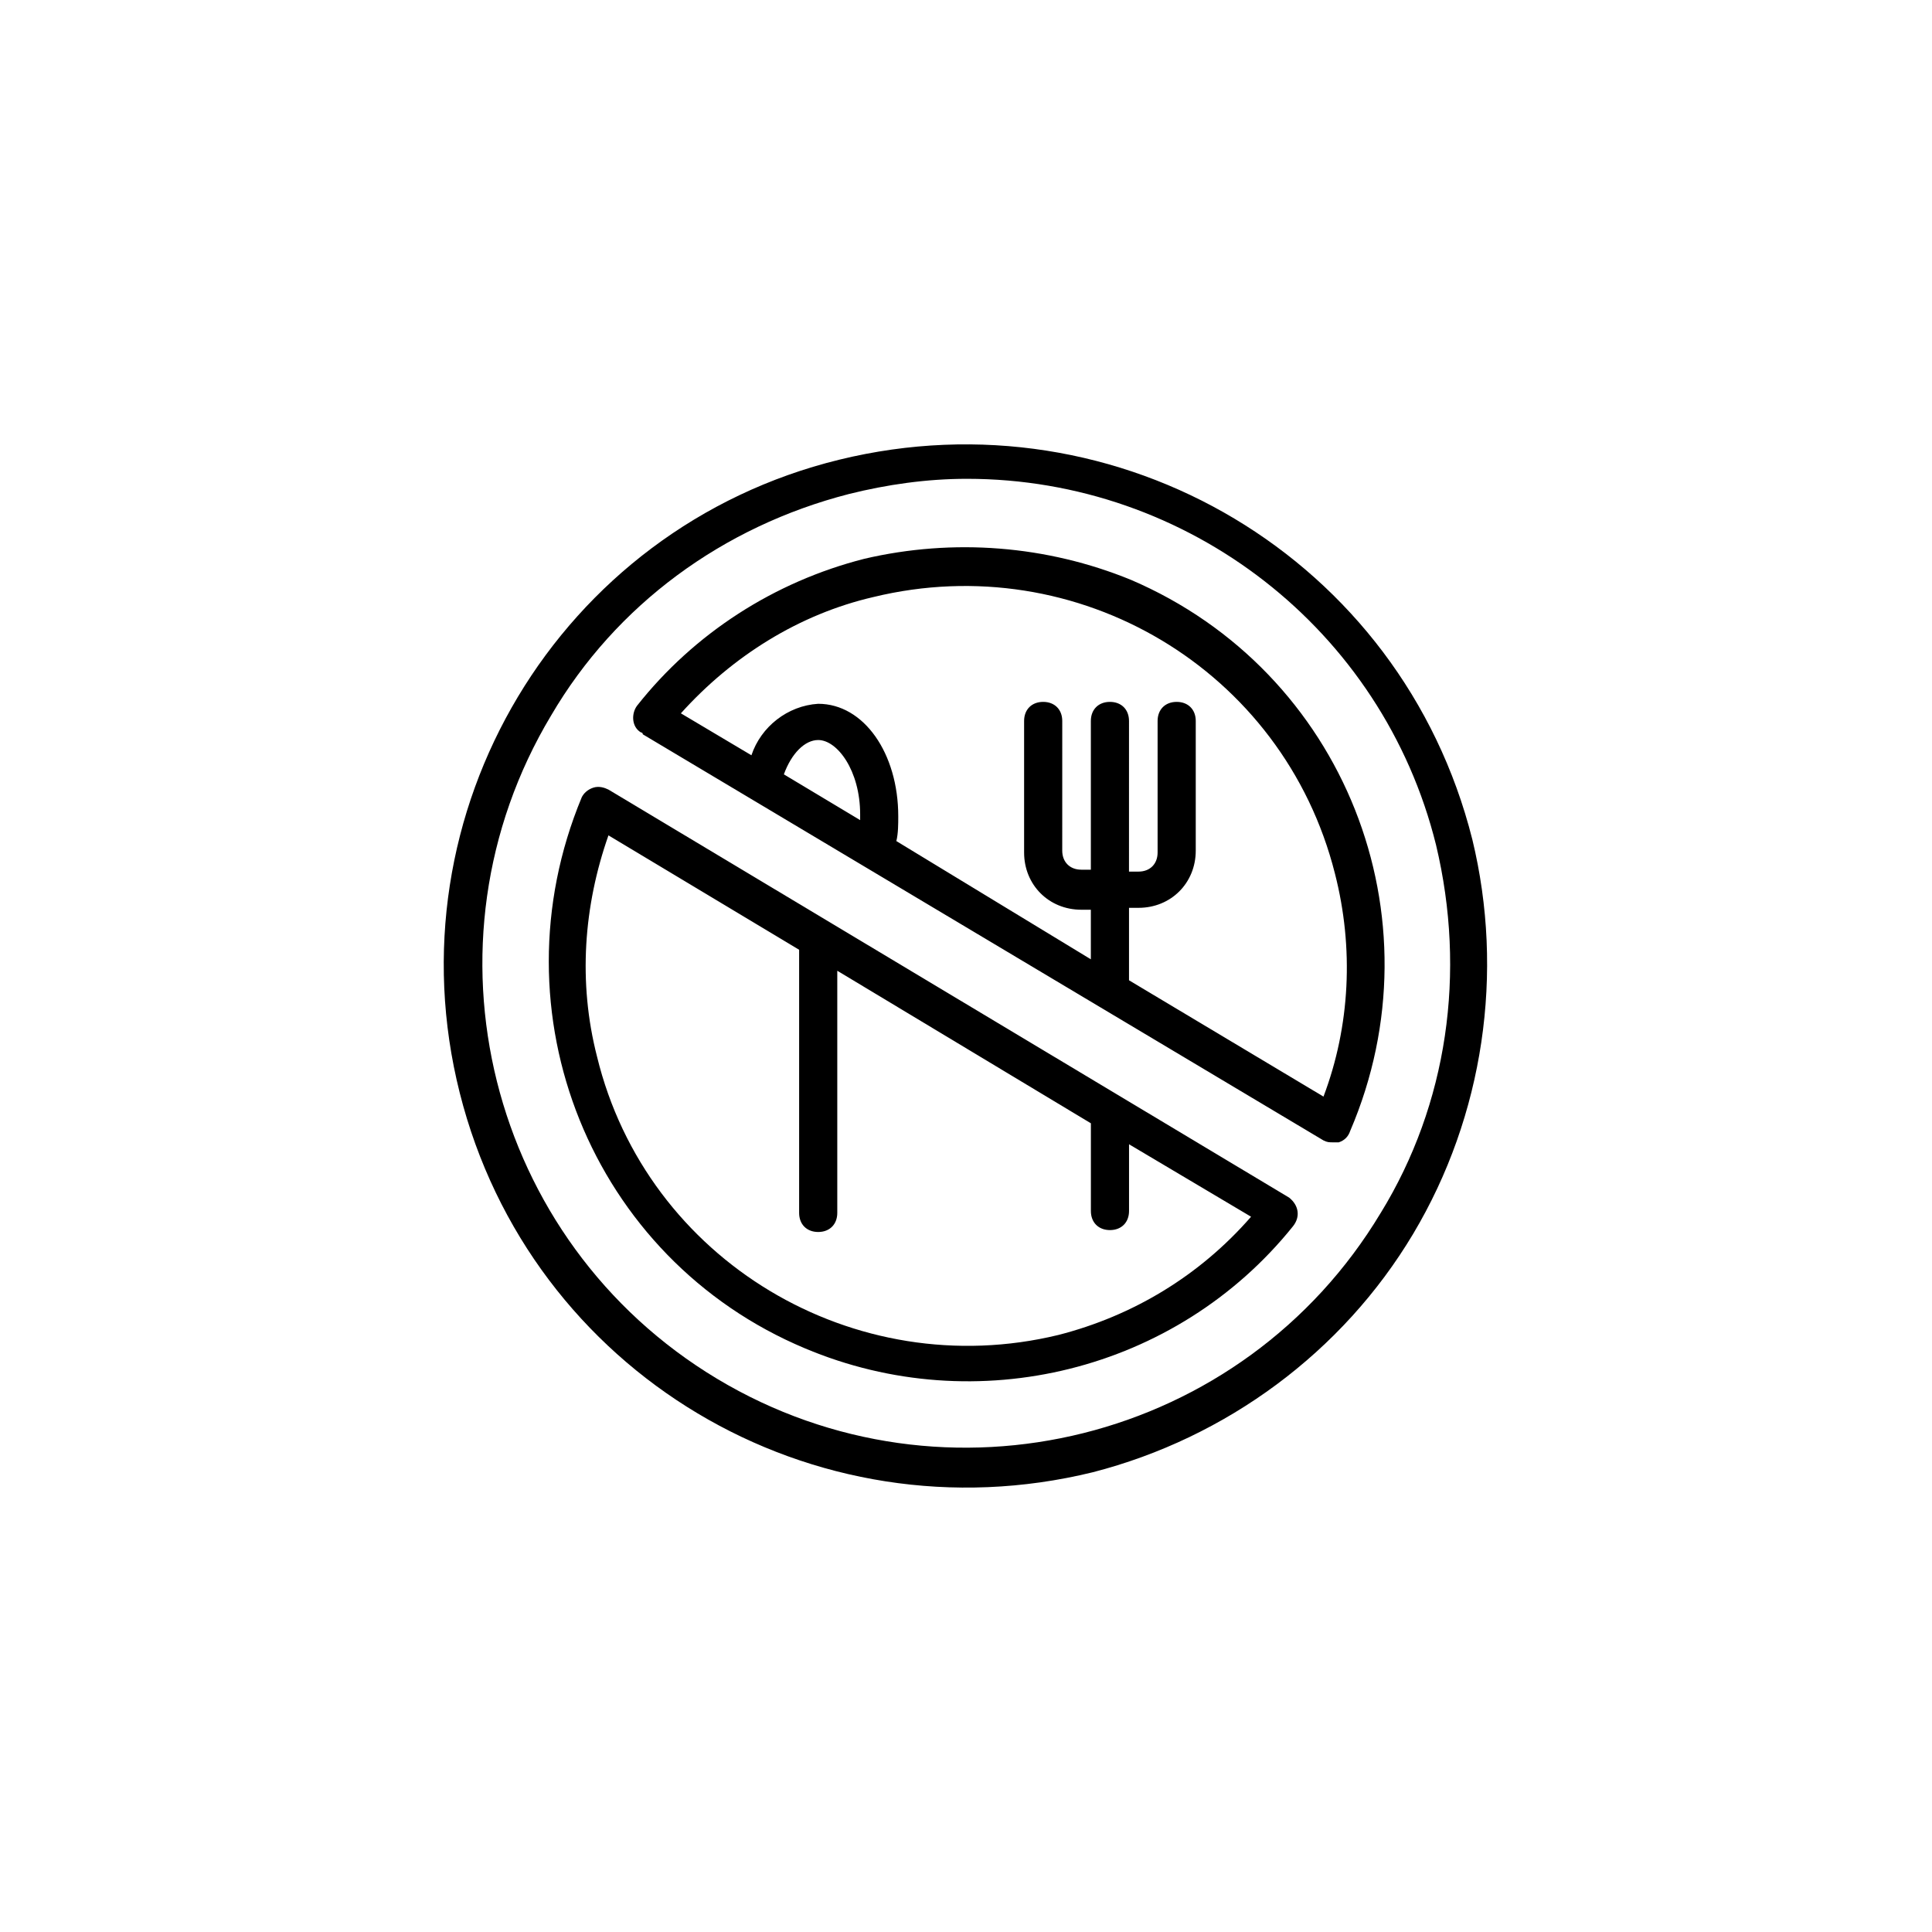
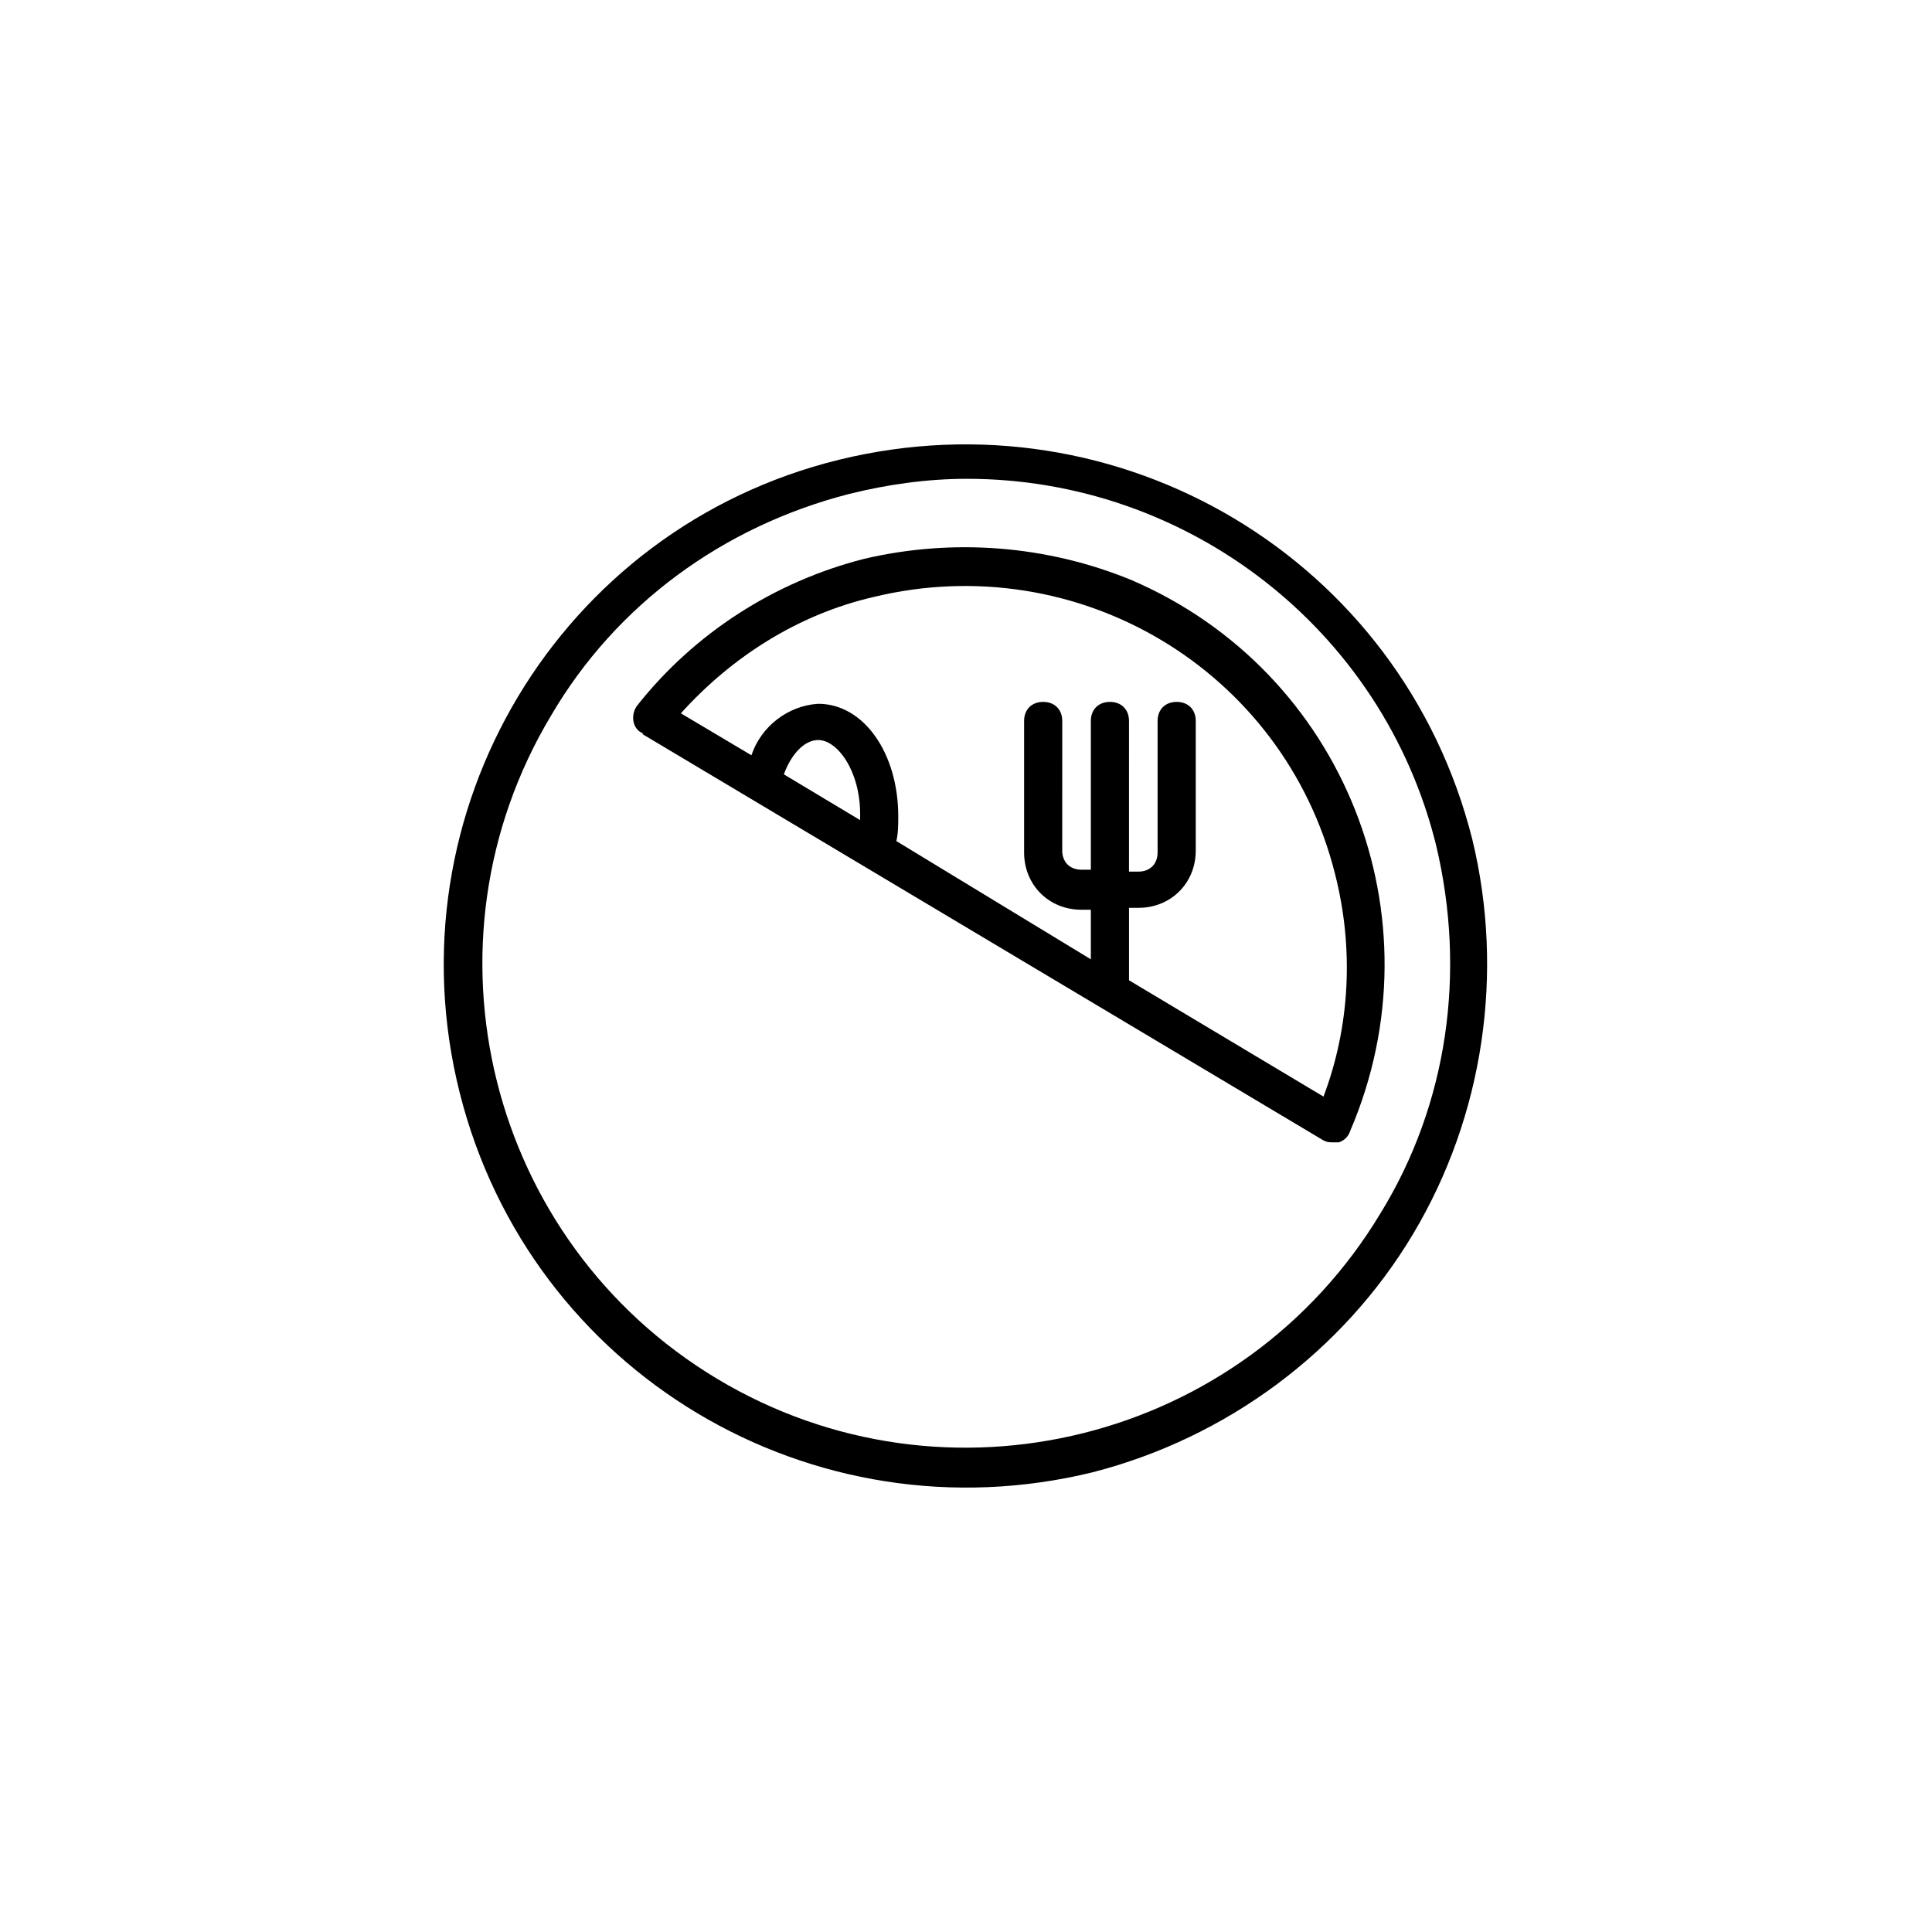
<svg xmlns="http://www.w3.org/2000/svg" fill="#000000" width="800px" height="800px" version="1.1" viewBox="144 144 512 512">
  <g>
    <path d="m534.16 366.39c-18.695-74.281-93.484-118.75-167.77-100.56-74.281 18.191-119.26 93.484-100.56 167.77 18.695 74.285 93.484 118.75 167.77 100.56 35.371-9.098 66.199-31.836 84.895-63.164 18.699-31.332 24.258-69.234 15.668-104.61zm-24.258 99.043c-36.383 60.641-115.21 80.348-175.85 43.965-60.641-36.383-80.348-115.21-43.965-175.85 17.18-29.309 45.48-50.027 78.832-58.617 10.105-2.527 20.719-4.043 31.332-4.043 58.617 0 110.16 39.922 124.31 97.023 8.082 33.852 3.031 68.719-14.656 97.523z" />
    <path d="m372.96 292.11c-23.75 6.062-44.973 19.707-60.133 38.91-1.516 2.019-1.516 5.559 1.012 7.074 0 0 0.504 0 0.504 0.504l180.4 107.63c1.012 0.504 1.516 0.504 2.527 0.504h1.516c1.516-0.504 2.527-1.516 3.031-3.031 24.254-56.598-1.516-121.79-58.113-146.04-22.23-9.094-46.992-11.113-70.742-5.555zm-21.227 57.102c2.019-5.559 5.559-9.098 9.098-9.098 5.055 0 11.117 8.086 11.117 19.707v1.516zm143.01 85.398-51.543-30.824v-19.203h2.527c8.59 0 15.16-6.57 15.16-15.16v-34.363c0-3.031-2.019-5.055-5.055-5.055-3.031 0-5.055 2.019-5.055 5.055v34.867c0 3.031-2.019 5.055-5.055 5.055h-2.527l0.004-39.922c0-3.031-2.019-5.055-5.055-5.055-3.031 0-5.055 2.019-5.055 5.055v39.414h-2.527c-3.031 0-5.055-2.019-5.055-5.055l0.004-34.359c0-3.031-2.019-5.055-5.055-5.055-3.031 0-5.055 2.019-5.055 5.055v34.867c0 8.59 6.57 15.16 15.16 15.16h2.527v13.137l-51.543-31.332c0.504-2.019 0.504-4.547 0.504-6.57 0-16.676-9.098-29.812-21.223-29.812-8.086 0.504-15.16 6.062-17.688 13.645l-18.695-11.117c13.645-15.16 31.332-26.277 51.039-30.824 54.07-13.137 108.64 19.203 122.29 73.273 5.055 19.711 4.043 40.43-3.031 59.125z" />
-     <path d="m485.65 461.39-180.4-108.14c-1.012-0.504-2.527-1.012-4.043-0.504-1.516 0.504-2.527 1.516-3.031 2.527-23.75 57.098 2.527 122.29 59.121 146.04 45.48 19.203 98.539 6.062 129.36-32.34 2.023-2.527 1.52-5.559-1.008-7.582zm-61.145 36.383c-54.07 13.141-109.15-19.707-122.29-73.777-5.055-19.707-3.539-39.922 3.031-58.617l50.531 30.32v69.734c0 3.031 2.019 5.055 5.055 5.055 3.031 0 5.055-2.019 5.055-5.055v-64.176l67.207 40.426v23.246c0 3.031 2.019 5.055 5.055 5.055 3.031 0 5.055-2.019 5.055-5.055v-17.688l32.34 19.203c-13.645 15.664-31.332 26.277-51.039 31.328z" />
  </g>
</svg>